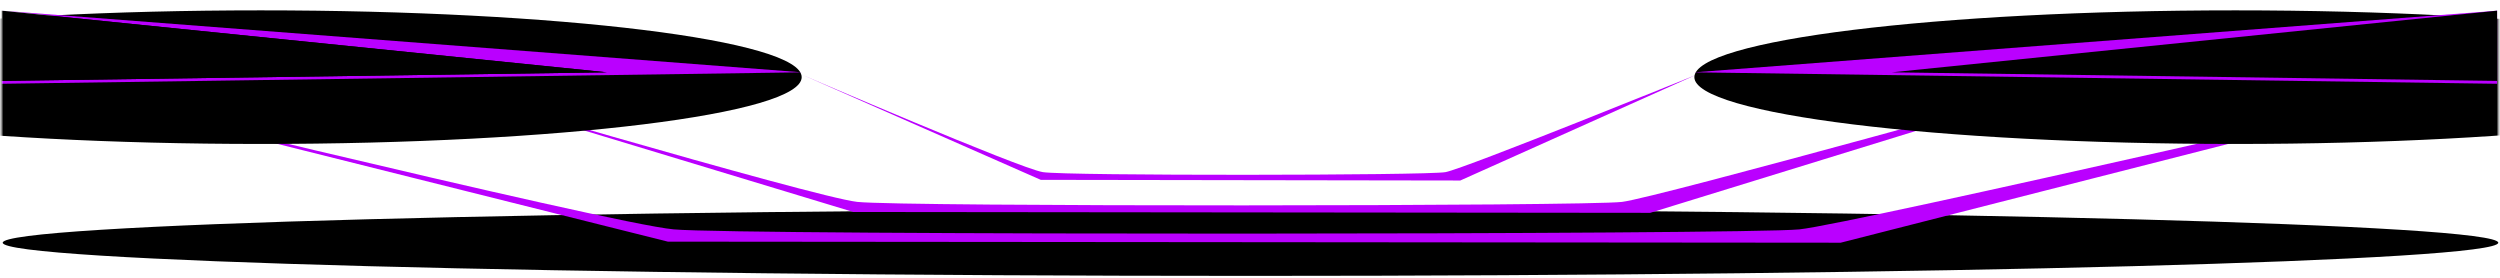
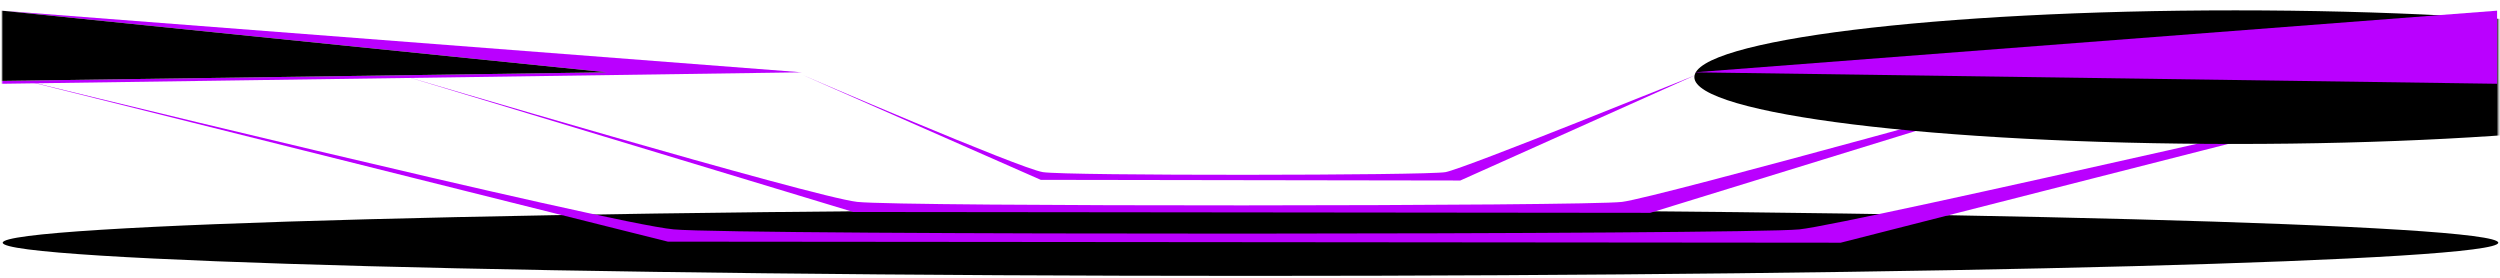
<svg xmlns="http://www.w3.org/2000/svg" width="1125" height="125" viewBox="0 0 1125 125" fill="none">
  <path style="mix-blend-mode:screen" d="M562.72 94.29C872.83 94.29 1124.22 100.97 1124.22 109.22C1124.22 117.47 872.83 124.15 562.72 124.15C252.61 124.15 1.22 117.47 1.22 109.22C1.22 100.97 252.61 94.29 562.72 94.29Z" fill="url(#paint0_radial_3_512)" />
  <path d="M1.22 33.8L300.54 108.74L828.3 109.22L1124.23 33.8C1124.23 33.8 833.37 100.81 809.69 103.22C786.01 105.63 332.53 105.91 303.18 103.22C273.83 100.53 1.23 33.8 1.23 33.8H1.22Z" fill="#BA00FF" />
  <path d="M180.59 33.8L383.98 95.39L742.59 95.78L943.67 33.8C943.67 33.8 746.03 88.87 729.94 90.85C713.85 92.83 405.71 93.06 385.77 90.85C365.82 88.64 180.59 33.8 180.59 33.8Z" fill="#BA00FF" />
  <path d="M361.28 33.79L468.35 80.93L657.13 81.23L762.98 33.79C762.98 33.79 658.94 75.94 650.47 77.46C642 78.98 479.79 79.15 469.29 77.46C458.79 75.77 361.28 33.79 361.28 33.79Z" fill="#BA00FF" />
  <mask id="mask0_3_512" style="mask-type:luminance" maskUnits="userSpaceOnUse" x="0" y="0" width="373" height="72">
    <path d="M0.71 71.92L372.88 71.92V0.95L0.71 0.95V71.92Z" fill="white" />
  </mask>
  <g mask="url(#mask0_3_512)">
-     <path style="mix-blend-mode:screen" d="M360.76 34.72C360.76 18.12 251.76 4.66 117.3 4.66C-17.16 4.66 -126.16 18.12 -126.16 34.72C-126.16 51.32 -17.16 64.78 117.3 64.78C251.76 64.78 360.76 51.32 360.76 34.72Z" fill="url(#paint1_radial_3_512)" />
    <path d="M0.71 37.7L360.76 32.54L0.71 4.8L273.08 32.54L0.71 36.41V37.7Z" fill="#BA00FF" />
    <path d="M0.71 4.8L273.08 32.54L0.71 36.41V4.8Z" fill="black" />
  </g>
  <mask id="mask1_3_512" style="mask-type:luminance" maskUnits="userSpaceOnUse" x="752" y="0" width="373" height="72">
    <path d="M752.05 71.92L1124.22 71.92V0.95L752.05 0.95V71.92Z" fill="white" />
  </mask>
  <g mask="url(#mask1_3_512)">
    <path style="mix-blend-mode:screen" d="M762.46 34.72C762.46 18.12 871.46 4.66 1005.92 4.66C1140.38 4.66 1249.38 18.12 1249.38 34.72C1249.38 51.32 1140.38 64.78 1005.92 64.78C871.46 64.78 762.46 51.32 762.46 34.72Z" fill="url(#paint2_radial_3_512)" />
    <path d="M1123.71 37.7L762.46 32.54L1123.71 4.8V37.7Z" fill="#BA00FF" />
-     <path d="M1123.71 4.8L851.34 32.54L1123.71 36.41V4.8Z" fill="black" />
  </g>
  <defs>
    <radialGradient id="paint0_radial_3_512" cx="0" cy="0" r="1" gradientUnits="userSpaceOnUse" gradientTransform="translate(594.443 160.411) rotate(-89.96) scale(14.959 561.604)">
      <stop stop-color="#BA00FF" />
      <stop offset="0.01" stop-color="#B600F9" />
      <stop offset="0.18" stop-color="#8600B8" />
      <stop offset="0.34" stop-color="#5D0080" />
      <stop offset="0.49" stop-color="#3C0052" />
      <stop offset="0.64" stop-color="#21002E" />
      <stop offset="0.78" stop-color="#0F0014" />
      <stop offset="0.9" stop-color="#030005" />
      <stop offset="1" />
    </radialGradient>
    <radialGradient id="paint1_radial_3_512" cx="0" cy="0" r="1" gradientUnits="userSpaceOnUse" gradientTransform="translate(125.093 -79.858) scale(243.943 30.493)">
      <stop stop-color="#BA00FF" />
      <stop offset="0.01" stop-color="#B600F9" />
      <stop offset="0.18" stop-color="#8600B8" />
      <stop offset="0.34" stop-color="#5D0080" />
      <stop offset="0.49" stop-color="#3C0052" />
      <stop offset="0.64" stop-color="#21002E" />
      <stop offset="0.78" stop-color="#0F0014" />
      <stop offset="0.9" stop-color="#030005" />
      <stop offset="1" />
    </radialGradient>
    <radialGradient id="paint2_radial_3_512" cx="0" cy="0" r="1" gradientUnits="userSpaceOnUse" gradientTransform="translate(971.25 -79.858) rotate(-180) scale(243.943 30.493)">
      <stop stop-color="#BA00FF" />
      <stop offset="0.01" stop-color="#B600F9" />
      <stop offset="0.18" stop-color="#8600B8" />
      <stop offset="0.34" stop-color="#5D0080" />
      <stop offset="0.49" stop-color="#3C0052" />
      <stop offset="0.64" stop-color="#21002E" />
      <stop offset="0.78" stop-color="#0F0014" />
      <stop offset="0.9" stop-color="#030005" />
      <stop offset="1" />
    </radialGradient>
  </defs>
</svg>